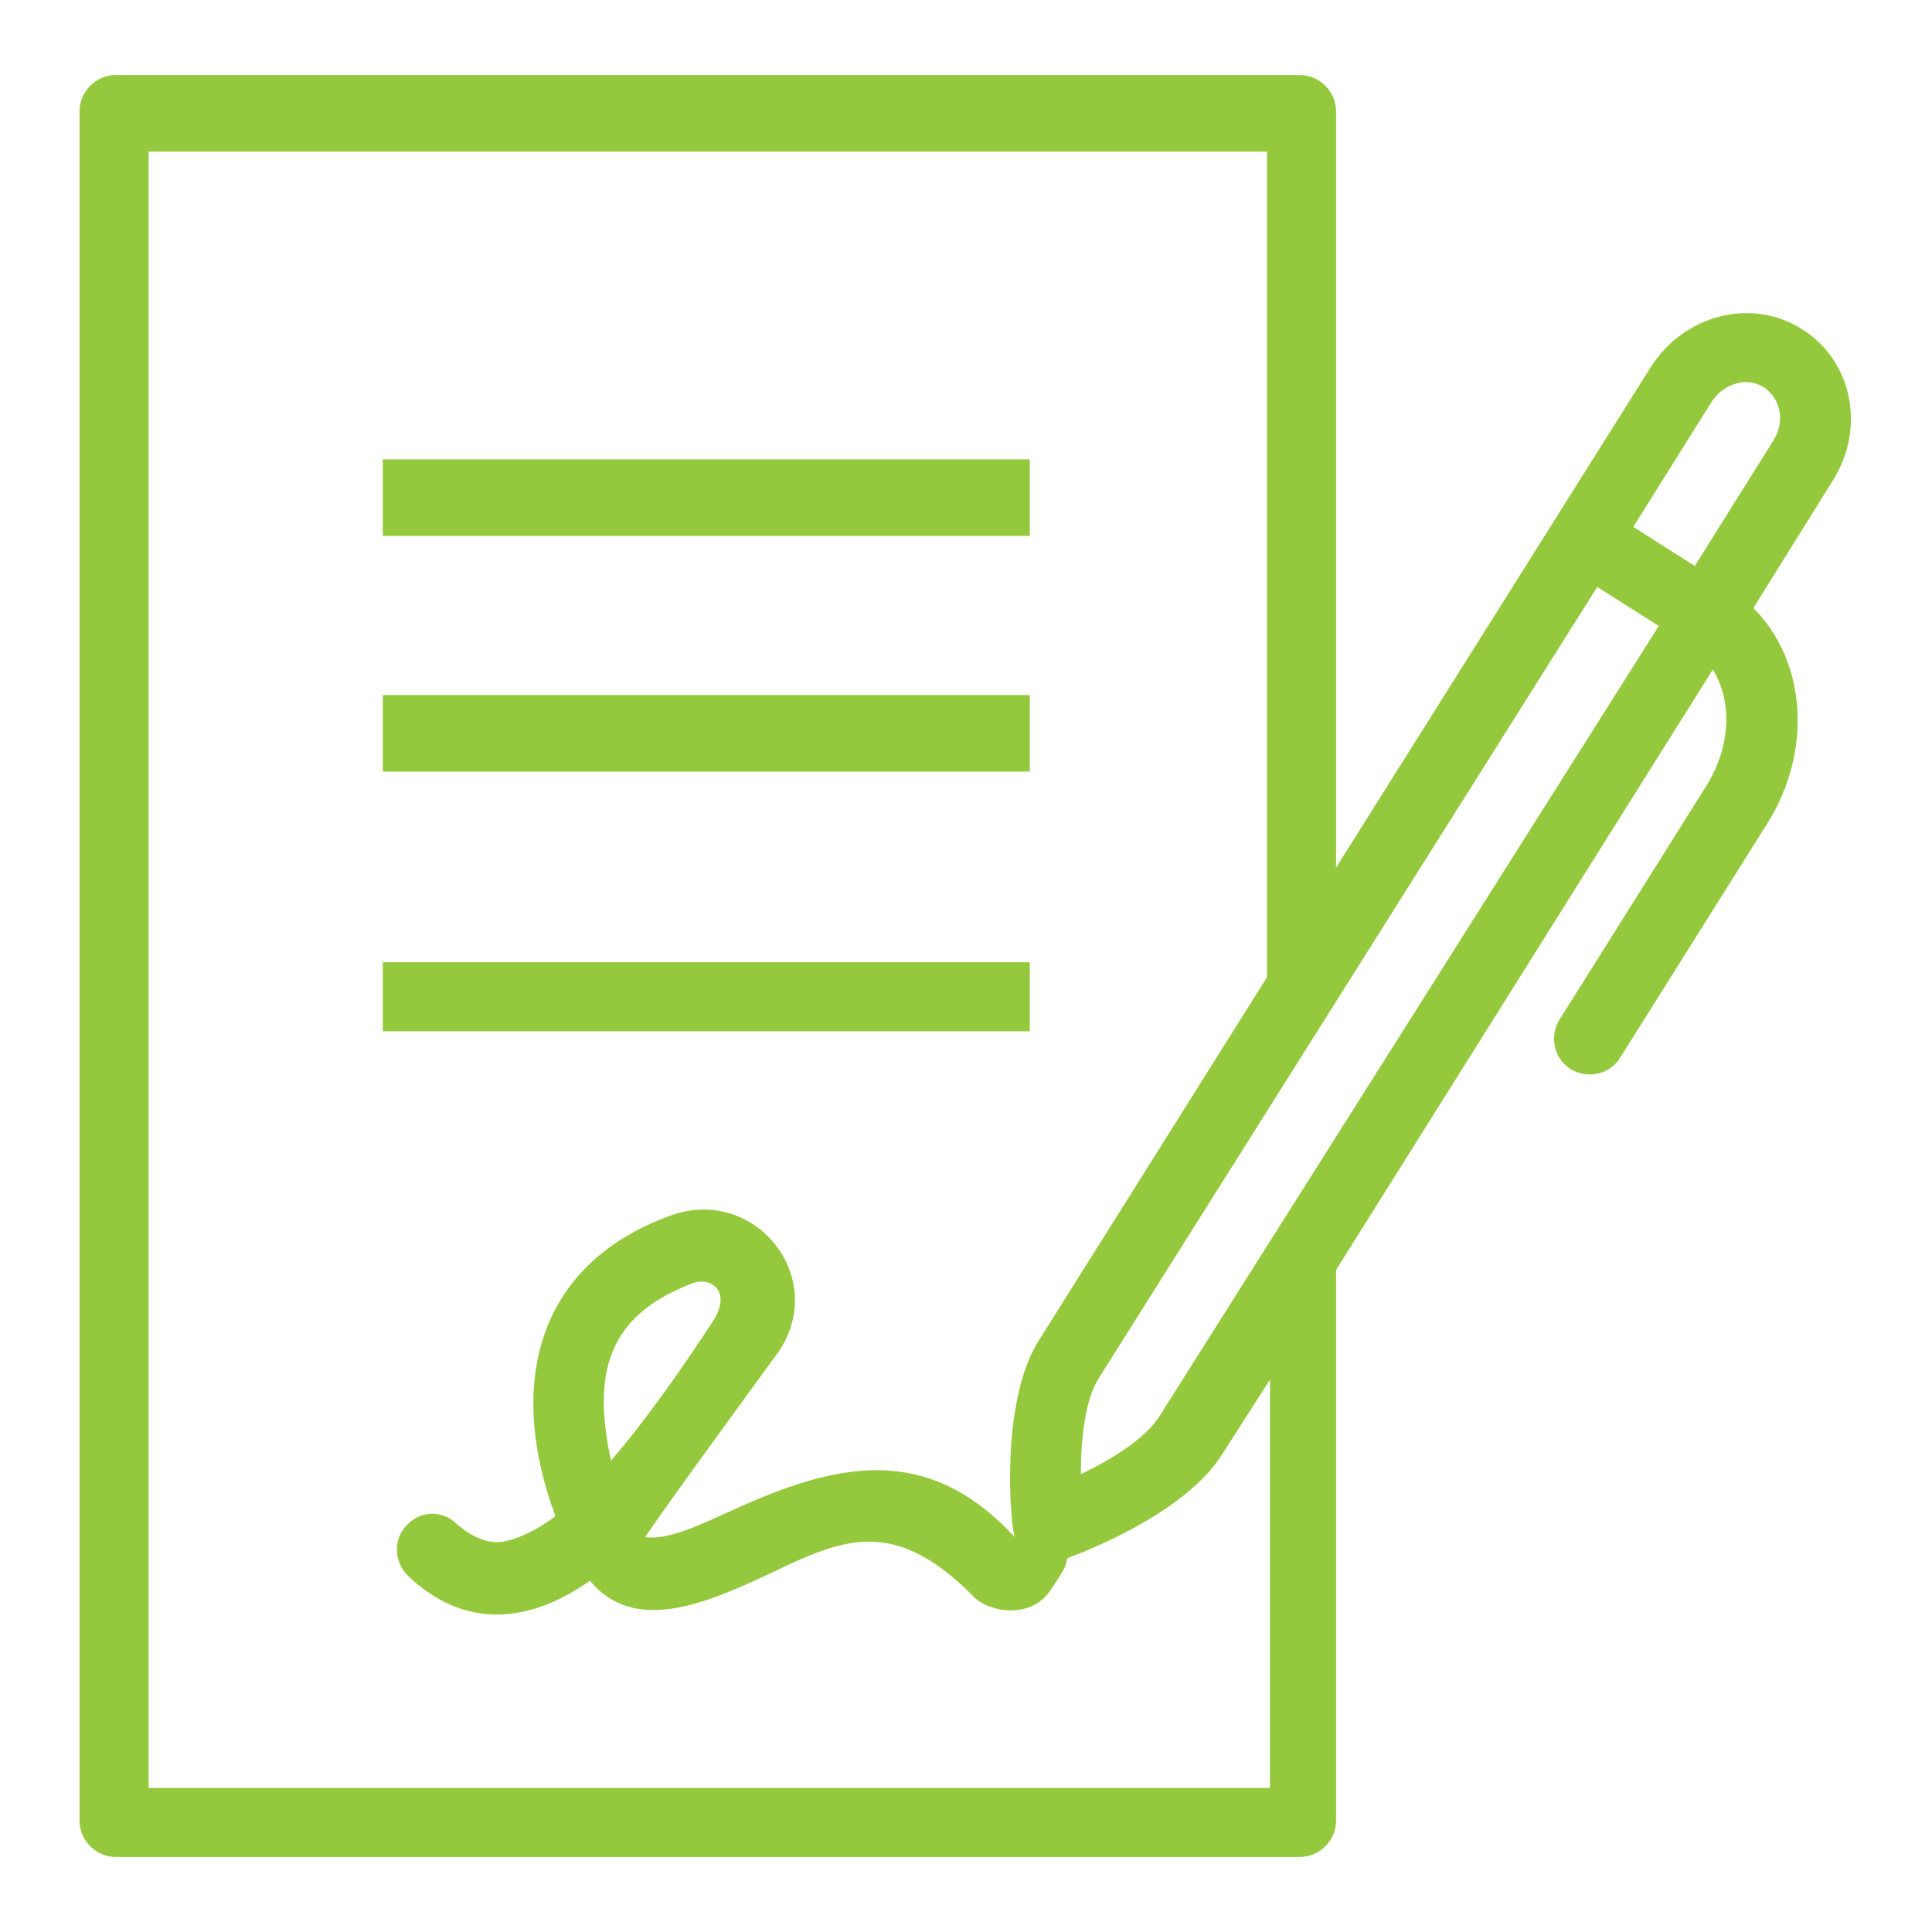
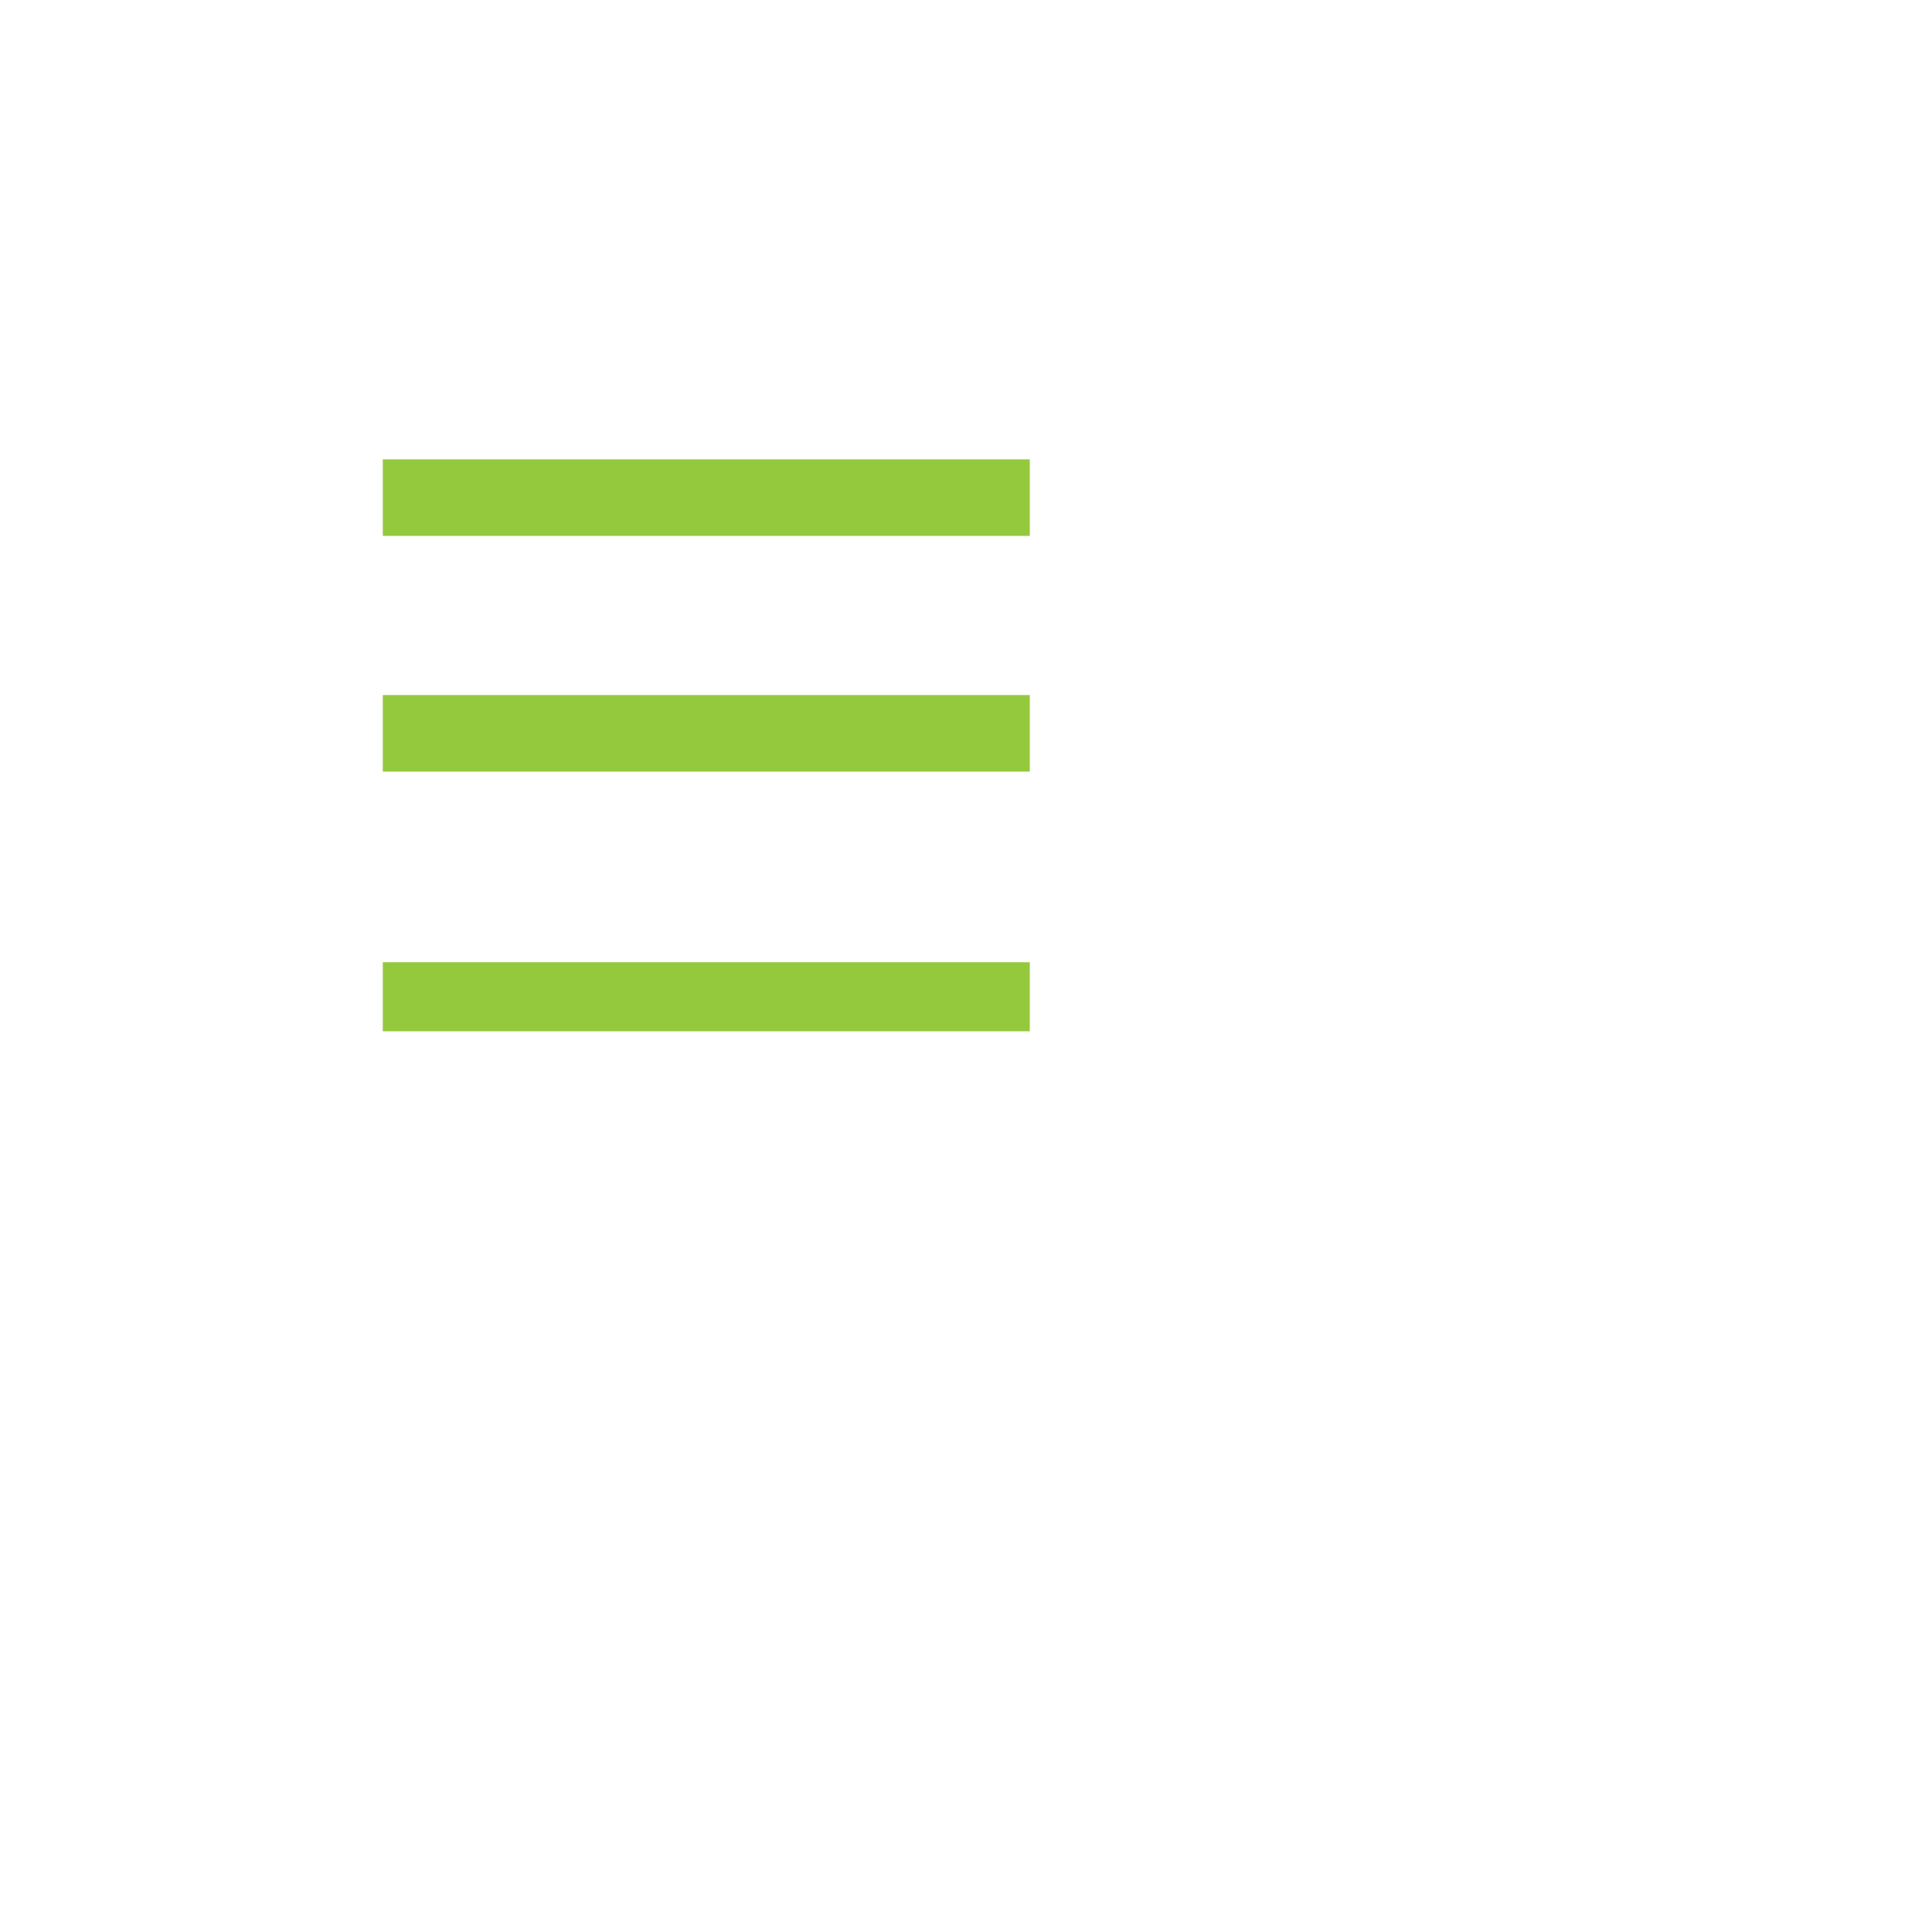
<svg xmlns="http://www.w3.org/2000/svg" id="Layer_2" x="0px" y="0px" viewBox="0 0 128.7 128.7" style="enable-background:new 0 0 128.7 128.7;" xml:space="preserve">
  <style type="text/css"> .st0{fill:#95C93D;} </style>
  <g>
    <rect x="25.5" y="30.6" class="st0" width="43.1" height="5.1" />
    <rect x="25.5" y="64.1" class="st0" width="43.1" height="4.6" />
    <rect x="25.5" y="46.3" class="st0" width="43.1" height="5.1" />
    <g>
-       <path class="st0" d="M89,57.8V7.4C89,6.1,87.9,5,86.6,5H7.7C6.4,5,5.3,6.1,5.3,7.4v113.9c0,1.3,1.1,2.4,2.4,2.4h78.9 c1.3,0,2.4-1.1,2.4-2.4V84.6l25.1-40c1.3,2.1,1.2,5.1-0.4,7.7l-9.8,15.6c-0.7,1.1-0.4,2.6,0.7,3.3c1.1,0.7,2.6,0.4,3.3-0.7 l9.8-15.6c3.1-4.9,2.6-10.9-0.9-14.4l5.3-8.5c2.2-3.5,1.3-8-2.1-10.1c-3.4-2.1-7.8-0.9-10,2.5L89,57.8z M67.6,102.4 c-5.9-6.4-12-4.9-18.8-1.8c-2.2,1-4.3,2-5.8,1.8c-0.1-0.1,8.9-12.4,8.9-12.4c3.3-5-1.7-11.1-7.3-9c-9,3.3-10.8,11.4-7.6,20 c-1.2,0.9-2.4,1.5-3.5,1.7c-0.7,0.1-1.7,0-3.1-1.2c-0.9-0.9-2.4-0.9-3.3,0.1c-0.9,0.9-0.9,2.4,0.1,3.4c1.9,1.8,4.2,2.8,6.8,2.5 c1.8-0.2,3.6-1,5.3-2.2c2.9,3.5,7.5,1.6,11.6-0.3c4.9-2.3,8.4-4.3,14,1.4c1,1,3.8,1.5,5.1-0.5c0.8-1.2,1-1.5,1.1-2.1 c1.6-0.6,7.9-3.1,10.3-6.9l3.2-5v27.2H9.9v-109h74.5v55L69.2,89.3C66.6,93.4,67.3,101.6,67.6,102.4L67.6,102.4z M40.7,97.3 c-1.2-5.6-0.4-9.6,5.4-11.8c1.2-0.5,2.7,0.5,1.4,2.5C45.6,90.9,43.2,94.4,40.7,97.3z M77.2,94.4c-0.9,1.4-3.1,2.8-5.2,3.8 c0-2.4,0.3-5,1.2-6.4l33.2-52.7l4.1,2.6L77.2,94.4z M118.1,29.4l-5.2,8.3l-4.1-2.6l5.2-8.3c0.7-1.1,2.2-1.8,3.5-1 C118.7,26.6,118.9,28.2,118.1,29.4z" />
-     </g>
+       </g>
  </g>
</svg>